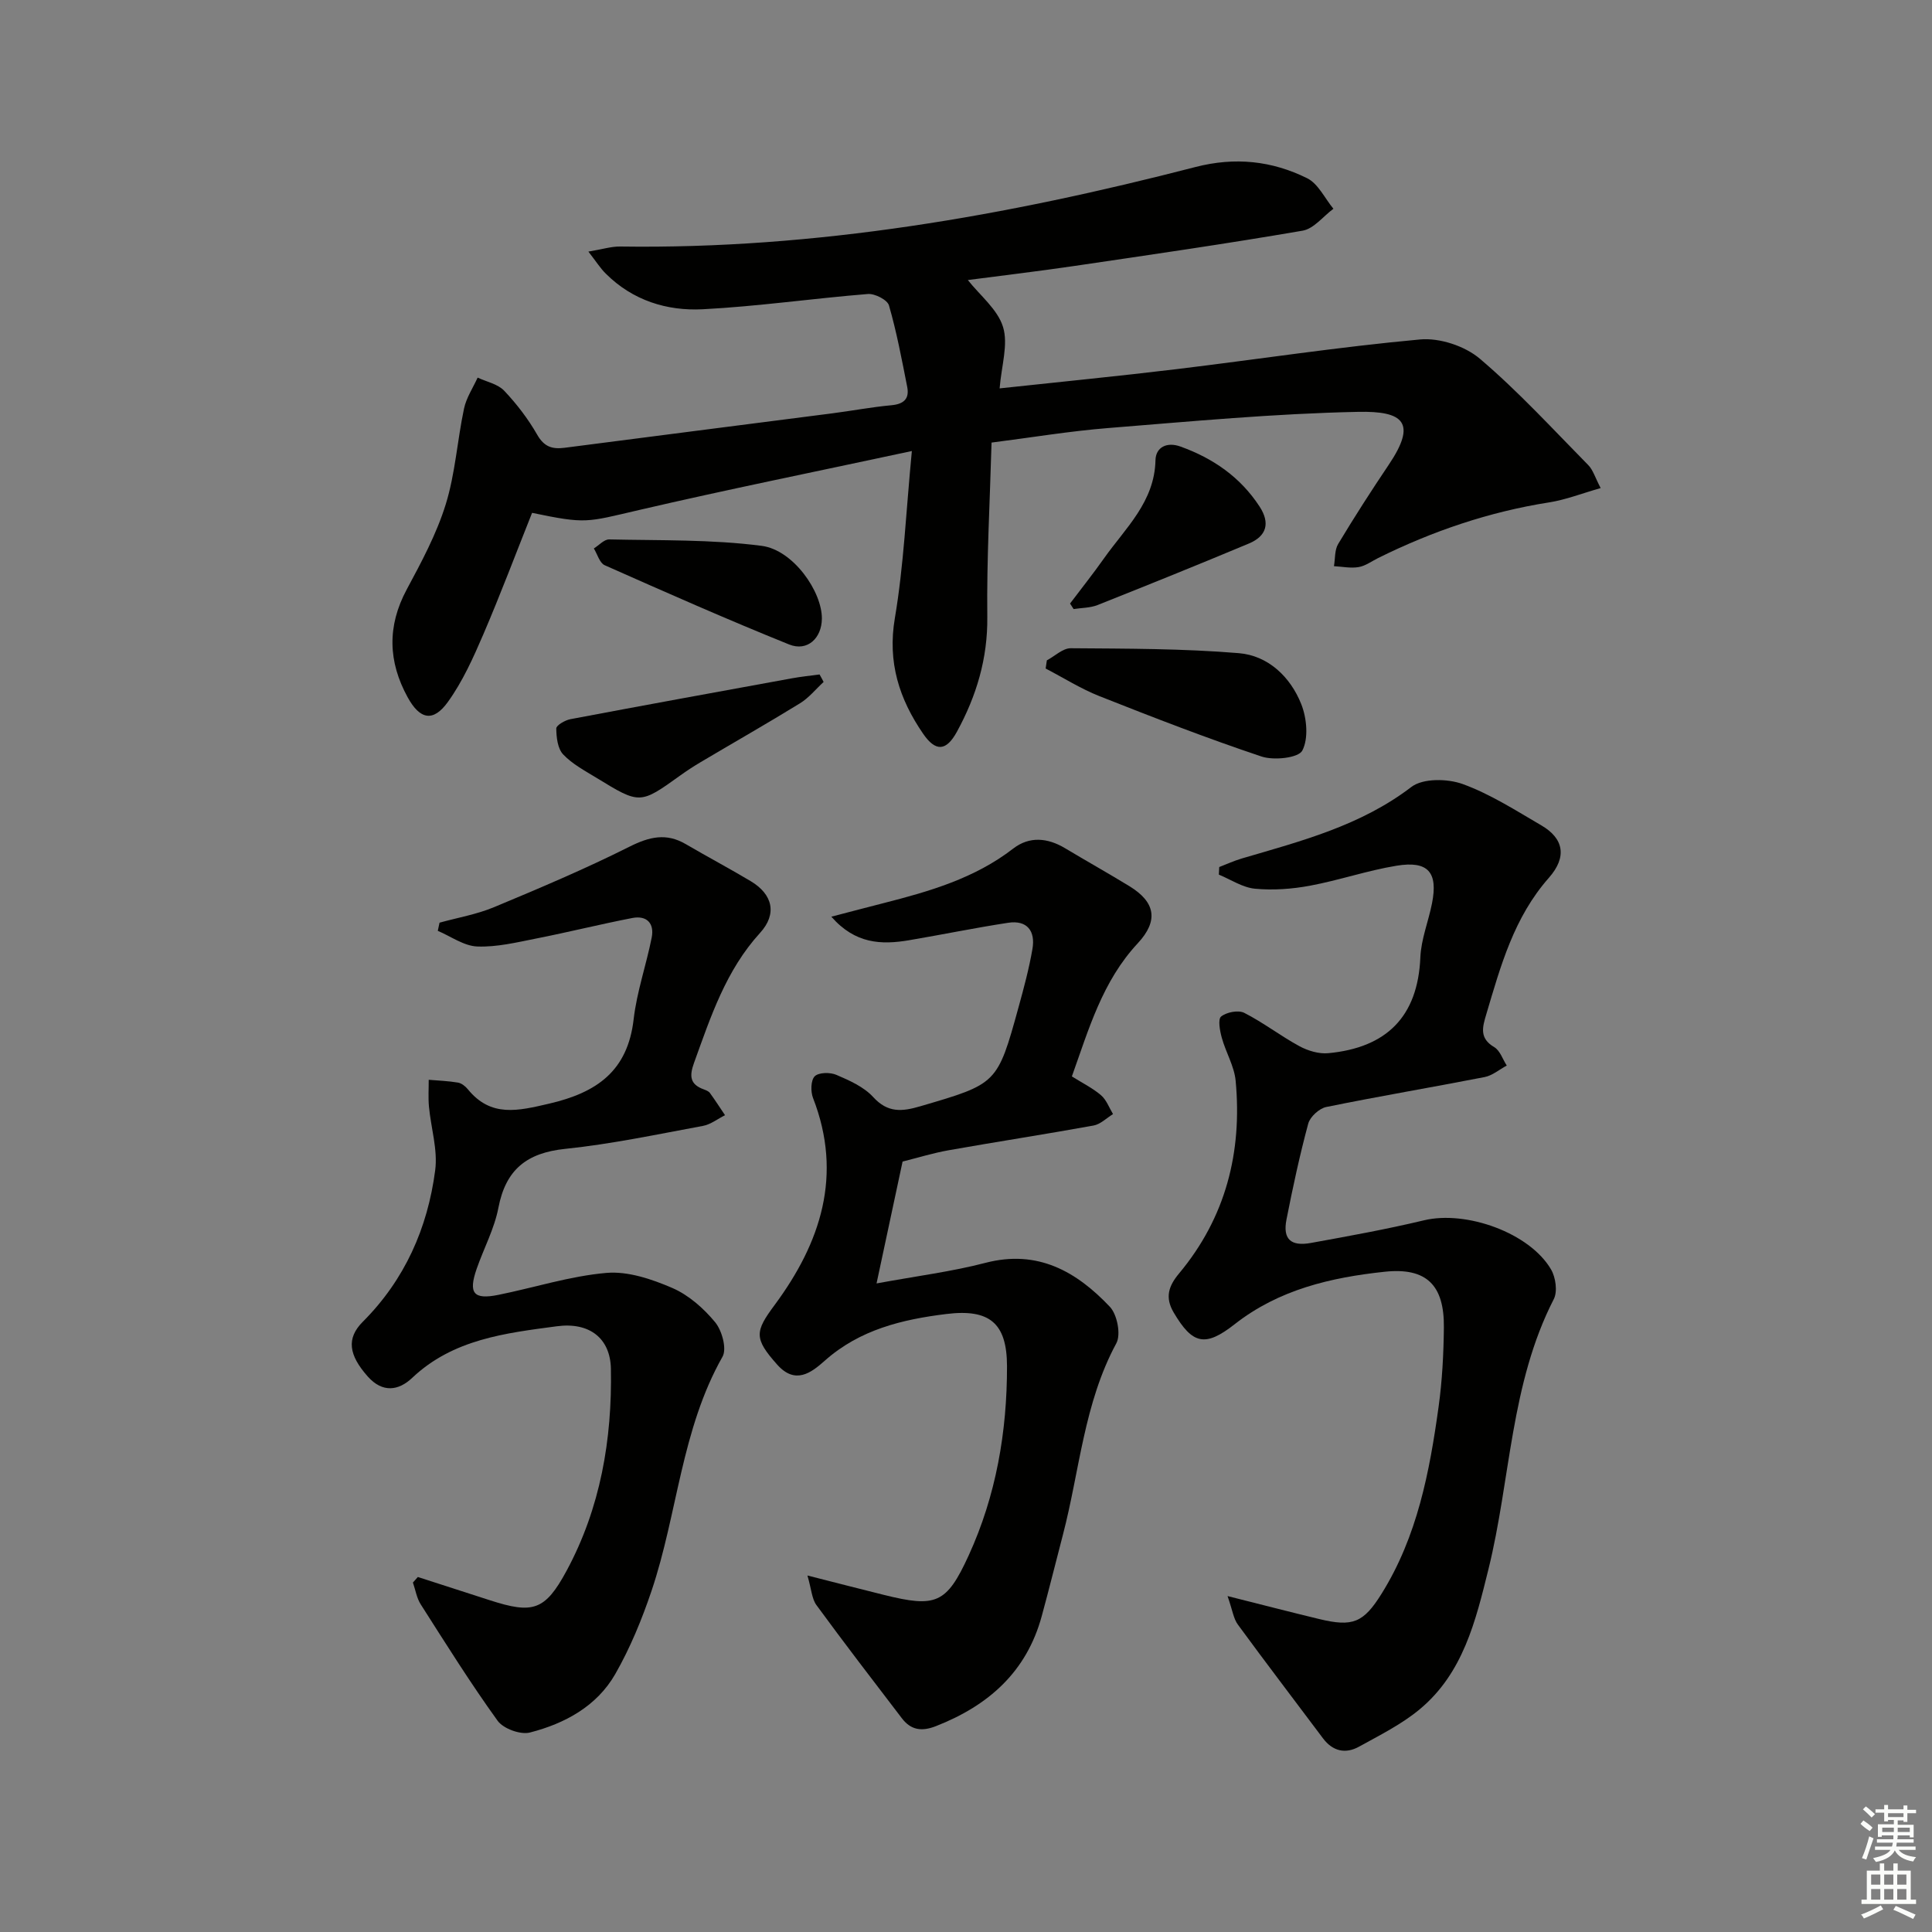
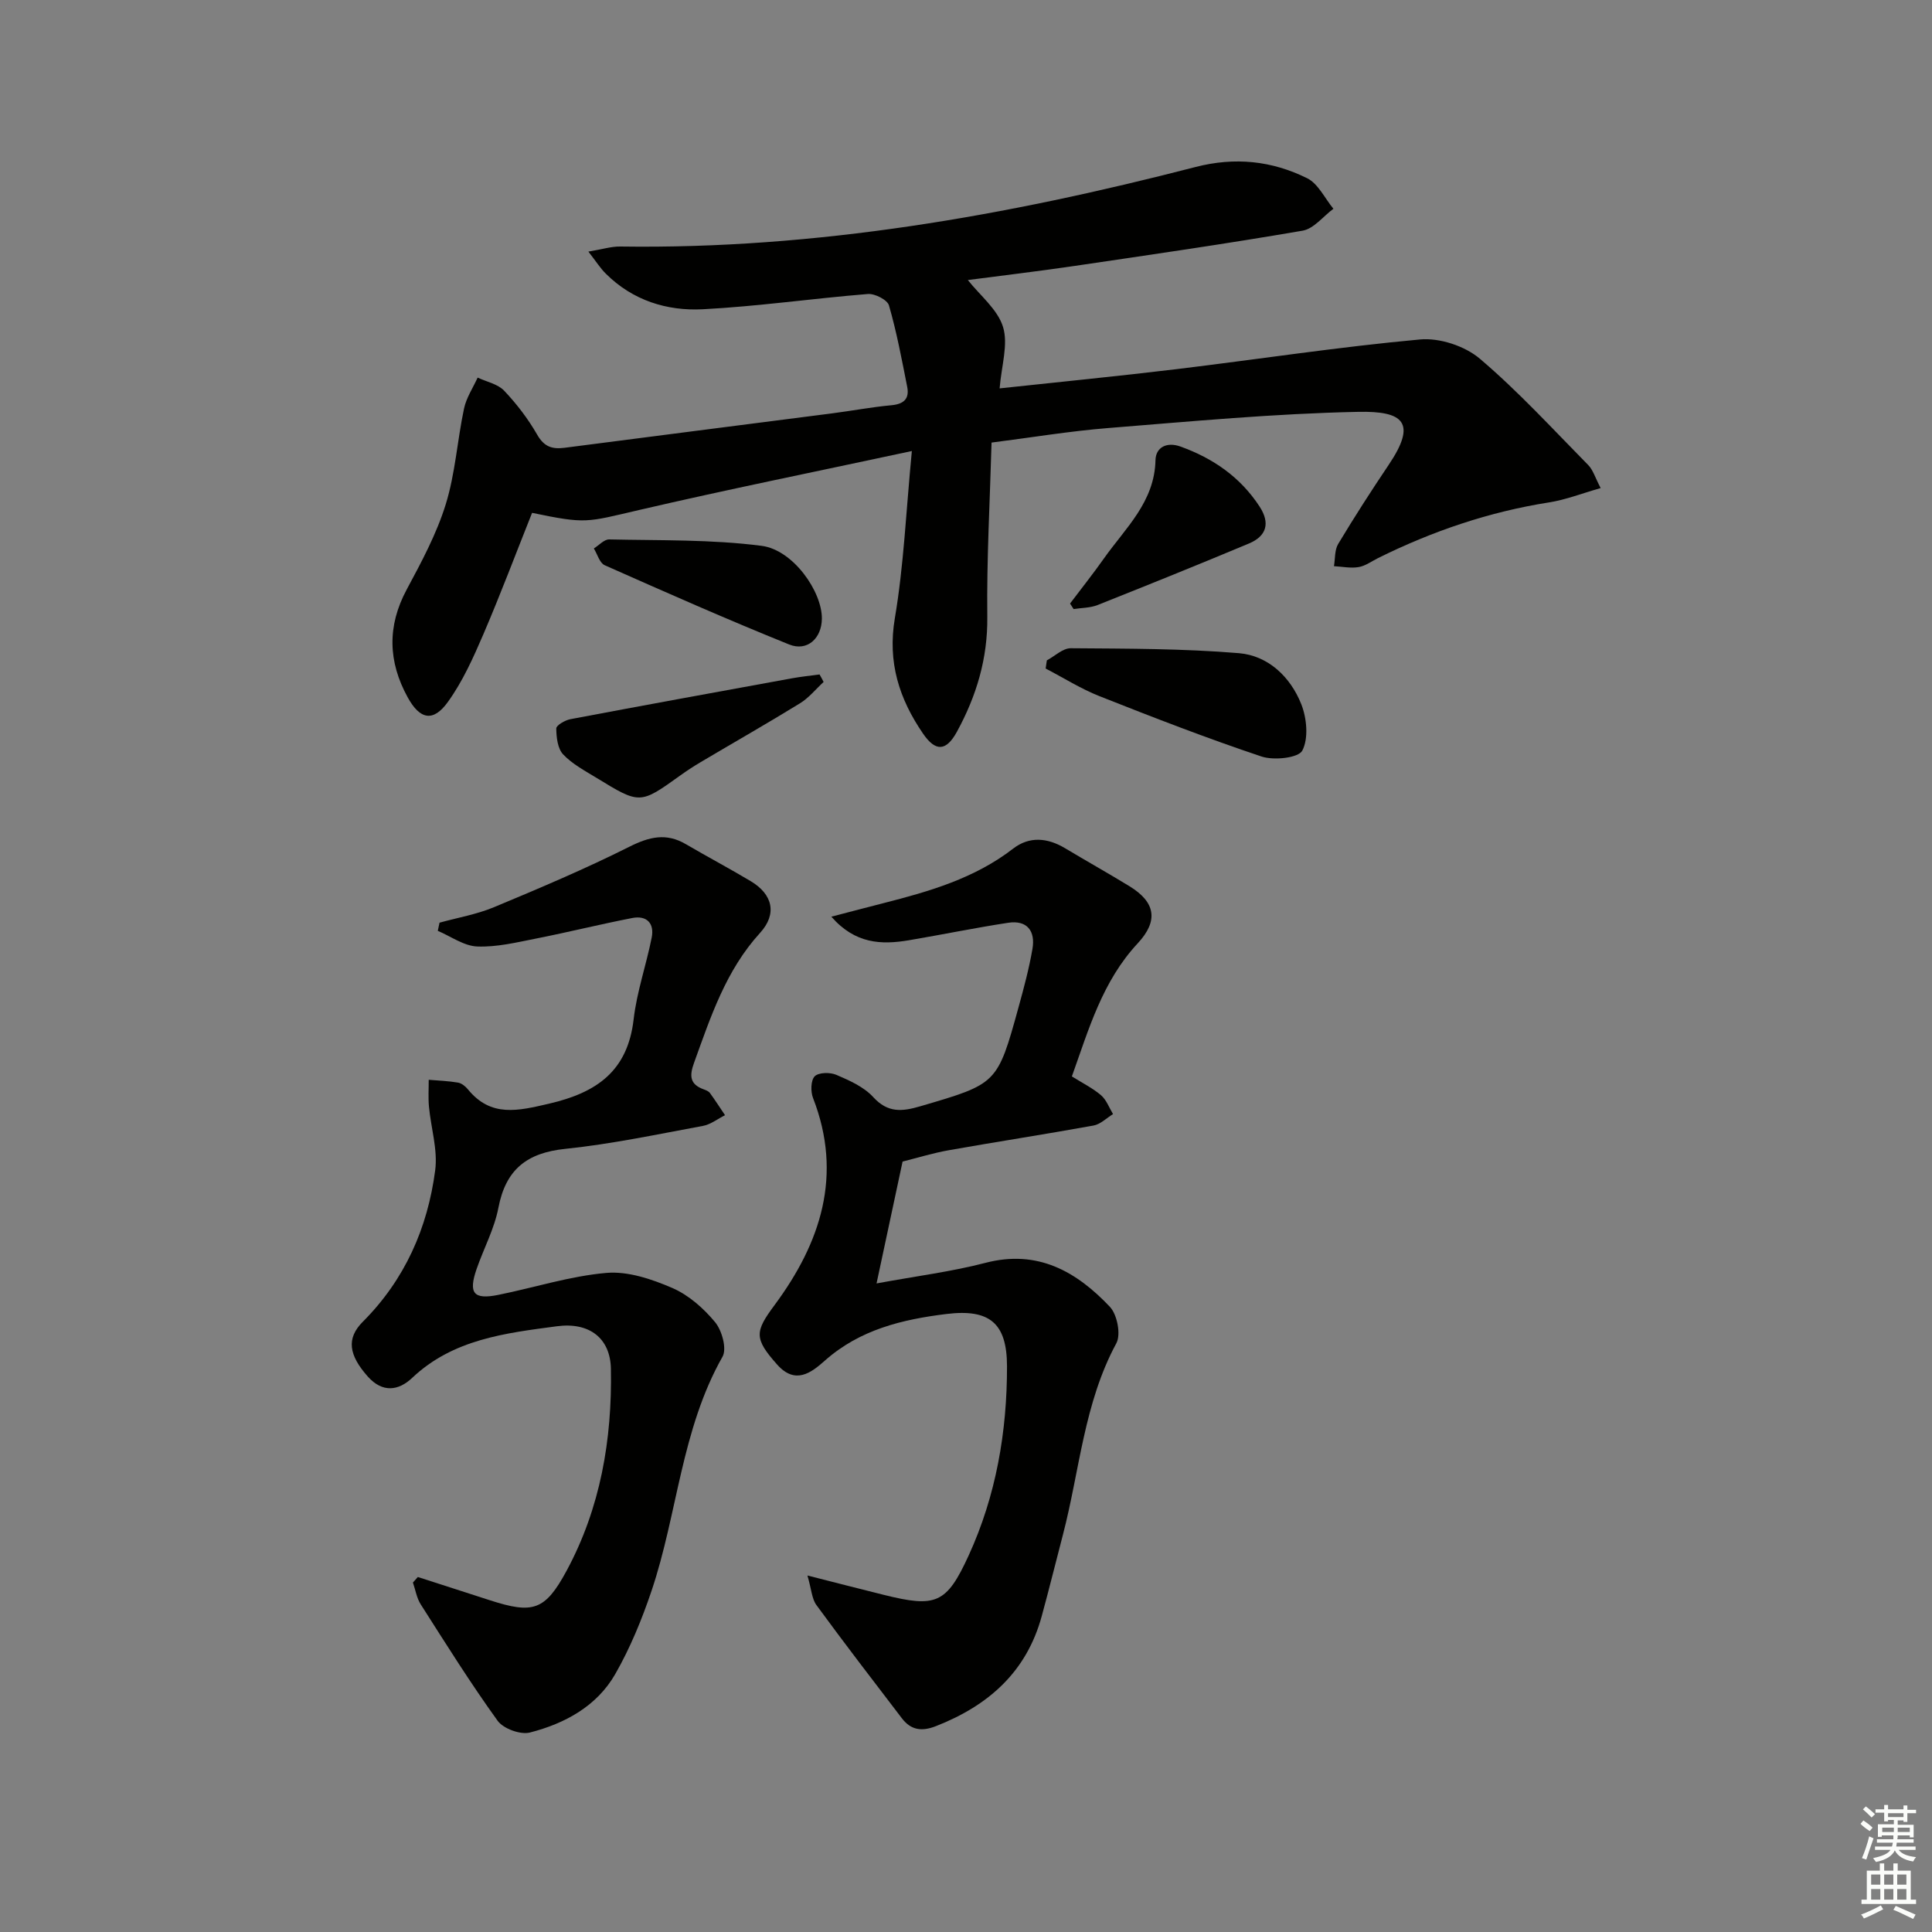
<svg xmlns="http://www.w3.org/2000/svg" enable-background="new 0 0 400 400" viewBox="0 0 400 400">
  <rect x="0" y="0" width="400" height="400" fill="#808080" stroke="none" />
  <g fill="#010100">
    <path d="m121.82 52.09c2.9-.48 4.75-1.08 6.6-1.05 40.53.59 80.04-6.37 119.08-16.46 8.21-2.12 15.84-1.29 23.13 2.32 2.29 1.13 3.65 4.16 5.44 6.32-2.12 1.57-4.06 4.14-6.38 4.54-15.7 2.7-31.46 4.98-47.22 7.3-7.53 1.11-15.1 2-22.09 2.92 2.53 3.2 6.17 6.07 7.29 9.72 1.11 3.62-.33 8.03-.71 12.71 12.57-1.36 24.61-2.53 36.61-3.98 16.82-2.03 33.59-4.61 50.45-6.15 4.04-.37 9.28 1.36 12.38 4 7.96 6.76 15.07 14.54 22.43 22.01.99 1 1.41 2.55 2.57 4.76-3.88 1.1-7.23 2.43-10.71 2.97-12.42 1.96-24.14 5.95-35.37 11.52-1.34.66-2.63 1.64-4.04 1.87-1.64.28-3.4-.1-5.1-.19.27-1.54.12-3.34.87-4.59 3.34-5.56 6.85-11.02 10.47-16.4 5.9-8.76 3.06-11.16-6.34-10.96-17.26.35-34.49 1.97-51.72 3.35-7.91.63-15.77 1.94-24.17 3.01-.34 12.22-1.02 24.14-.88 36.05.1 8.65-2.25 16.42-6.28 23.8-2.23 4.09-4.42 4.19-7.01.43-4.94-7.2-7.4-14.78-5.85-23.93 1.85-10.91 2.31-22.06 3.52-34.6-19.74 4.24-38.19 7.96-56.51 12.22-10.94 2.54-10.85 2.92-22.12.58-3.31 8.3-6.51 16.81-10.09 25.15-2.08 4.84-4.29 9.77-7.34 14-3.05 4.24-5.8 3.64-8.32-.95-4.06-7.38-4.28-14.73-.21-22.32 3.06-5.7 6.18-11.5 8.08-17.63 1.98-6.38 2.39-13.24 3.79-19.83.47-2.24 1.85-4.29 2.82-6.42 1.86.87 4.16 1.32 5.48 2.7 2.61 2.75 4.97 5.84 6.85 9.12 1.43 2.5 3.09 3.04 5.66 2.71 18.44-2.4 36.89-4.74 55.34-7.12 4.12-.53 8.21-1.31 12.34-1.69 2.56-.24 3.75-1.33 3.27-3.79-1.12-5.66-2.18-11.35-3.78-16.88-.33-1.15-2.93-2.48-4.37-2.36-11.41.92-22.78 2.57-34.2 3.16-7.43.38-14.5-1.84-20.03-7.35-1.14-1.11-1.98-2.47-3.63-4.59z" />
-     <path d="m254.15 330.45c7.24 1.82 13.11 3.34 19 4.76 6.91 1.66 9.13.78 12.88-5.23 7.4-11.85 9.95-25.23 11.82-38.76.75-5.41 1.03-10.92 1.09-16.39.09-8.73-3.57-12.45-12.24-11.53-11.12 1.18-21.92 3.68-31.07 10.86-6.15 4.83-8.75 4.14-12.62-2.4-1.86-3.14-1.07-5.5 1.09-8.09 9.66-11.57 13.11-25.09 11.73-39.88-.28-3.04-2.04-5.91-2.87-8.93-.4-1.44-.84-3.84-.14-4.4 1.13-.91 3.56-1.38 4.79-.76 3.95 2.01 7.5 4.77 11.4 6.89 1.77.96 4.05 1.65 6.01 1.46 11.94-1.13 18.53-7.45 19.05-19.85.16-3.75 1.67-7.42 2.41-11.16 1.28-6.44-.79-8.88-7.35-7.8-6.04.99-11.91 3.02-17.94 4.14-3.71.69-7.61.97-11.35.62-2.57-.24-5-1.89-7.49-2.92.03-.52.06-1.05.08-1.57 1.55-.6 3.08-1.3 4.67-1.77 12.26-3.6 24.58-6.76 35.11-14.81 2.39-1.83 7.48-1.74 10.63-.6 5.72 2.08 10.99 5.47 16.3 8.57 4.57 2.67 5.38 6.49 1.53 10.85-7.23 8.19-9.97 18.21-12.95 28.24-.81 2.71-1.47 4.97 1.65 6.81 1.2.71 1.74 2.51 2.59 3.81-1.53.82-2.98 2.08-4.61 2.39-10.91 2.13-21.87 3.97-32.76 6.19-1.46.3-3.34 2.02-3.73 3.43-1.77 6.56-3.2 13.21-4.51 19.88-.79 4.02.87 5.6 5.06 4.84 7.83-1.42 15.68-2.84 23.42-4.69 8.74-2.09 21.87 2.59 26.3 10.18.96 1.64 1.37 4.56.57 6.13-9.02 17.57-8.93 37.31-13.53 55.92-2.66 10.77-5.25 21.51-14.2 28.98-3.75 3.13-8.28 5.38-12.6 7.77-2.8 1.55-5.45.96-7.47-1.74-5.87-7.84-11.82-15.62-17.6-23.52-.92-1.23-1.12-2.99-2.15-5.92z" />
    <path d="m86.51 326.5c4.99 1.61 9.97 3.22 14.96 4.83 8.85 2.85 11.37 2.14 15.82-6.09 7.03-13.02 9.46-27.22 9.19-41.86-.12-6.28-4.41-9.7-11.2-8.79-10.67 1.42-21.49 2.68-29.95 10.69-2.81 2.66-6.13 3.14-9.18-.28-3.94-4.44-4.49-7.89-1.03-11.35 8.7-8.71 13.41-19.39 14.98-31.34.56-4.27-.88-8.79-1.29-13.2-.17-1.84-.04-3.7-.05-5.55 2.02.17 4.07.24 6.06.58.74.13 1.54.76 2.04 1.38 4.79 5.88 10.39 4.47 16.83 2.98 9.87-2.29 16.27-6.75 17.5-17.48.66-5.71 2.62-11.25 3.74-16.92.58-2.93-1.03-4.61-4-4.04-6.66 1.29-13.26 2.94-19.91 4.25-4.04.8-8.17 1.81-12.22 1.65-2.76-.11-5.44-2.09-8.16-3.24.12-.56.24-1.13.36-1.69 3.76-1.04 7.68-1.71 11.26-3.2 9.46-3.94 18.91-7.94 28.06-12.53 4.11-2.06 7.61-2.9 11.65-.54 4.45 2.6 9 5.02 13.43 7.66 4.58 2.72 5.56 6.79 1.95 10.74-7.08 7.77-10.21 17.36-13.66 26.9-.98 2.7-.87 4.44 2.01 5.48.46.17 1.01.38 1.28.75 1.09 1.5 2.09 3.06 3.13 4.6-1.53.76-2.98 1.93-4.6 2.22-9.47 1.75-18.93 3.76-28.49 4.75-7.94.82-12.31 4.27-13.83 12.19-.83 4.34-3.03 8.41-4.5 12.64-1.76 5.07-.65 6.44 4.48 5.4 7.48-1.51 14.86-3.9 22.4-4.55 4.45-.38 9.38 1.29 13.62 3.12 3.38 1.46 6.49 4.21 8.87 7.09 1.42 1.72 2.46 5.5 1.53 7.14-8.55 15.1-9.31 32.48-14.69 48.46-2 5.93-4.42 11.83-7.52 17.25-3.82 6.66-10.44 10.25-17.67 12.1-1.96.5-5.49-.79-6.68-2.43-5.63-7.8-10.74-15.98-15.92-24.1-.84-1.31-1.09-3-1.62-4.52.34-.38.68-.76 1.02-1.15z" />
    <path d="m221.92 222.86c2.23 1.4 4.33 2.43 6.05 3.91 1.11.96 1.67 2.57 2.47 3.89-1.34.82-2.6 2.11-4.04 2.37-9.97 1.81-19.98 3.34-29.95 5.11-3.23.57-6.39 1.55-9.58 2.35-1.72 8.04-3.39 15.89-5.39 25.23 8.42-1.55 15.6-2.45 22.54-4.26 10.83-2.82 18.86 1.8 25.77 9.1 1.51 1.6 2.32 5.72 1.34 7.54-6.72 12.43-7.6 26.38-11.06 39.64-1.47 5.62-2.86 11.26-4.39 16.86-3.15 11.57-11.05 18.53-21.91 22.78-2.96 1.16-5.18.81-7.04-1.62-5.95-7.78-11.92-15.55-17.7-23.45-.95-1.3-1.02-3.25-1.86-6.12 6.01 1.53 10.9 2.79 15.81 4.01 10.79 2.68 12.98 1.86 17.56-8.13 5.69-12.41 7.97-25.67 7.95-39.23-.02-8.92-3.62-11.89-12.56-10.79-9.12 1.12-17.93 3.23-25.16 9.66-2.82 2.51-6.11 5.03-9.86.82-4.86-5.45-4.6-6.85-.55-12.32 9.56-12.9 14.19-26.9 7.97-42.88-.52-1.33-.47-3.68.35-4.5.84-.82 3.2-.85 4.49-.29 2.72 1.17 5.68 2.48 7.61 4.59 3.04 3.33 5.99 3.02 9.8 1.9 15.85-4.65 15.91-4.55 20.3-20.5 1.1-3.99 2.18-8.01 2.88-12.08.63-3.67-1.08-6-5.03-5.4-6.87 1.05-13.69 2.46-20.55 3.62-5.7.96-11.12.77-16.06-4.88 4.15-1.08 7.44-1.95 10.74-2.79 9.53-2.43 18.92-5.13 26.91-11.31 3.37-2.6 7.13-2.24 10.75-.07 4.42 2.65 8.92 5.17 13.32 7.86 5.36 3.28 6.09 7.12 1.71 11.83-7.32 7.86-10.12 17.74-13.63 27.55z" />
    <path d="m216.74 136.72c1.65-.88 3.31-2.52 4.95-2.51 11.6.09 23.24.06 34.79 1.02 6.08.5 10.68 4.9 12.93 10.55 1.15 2.9 1.54 7.09.22 9.62-.8 1.53-5.89 2.08-8.44 1.23-11.31-3.78-22.44-8.1-33.54-12.49-3.87-1.53-7.45-3.8-11.16-5.73.09-.56.17-1.13.25-1.69z" />
    <path d="m170.16 128.08c-.03 4.06-3.01 6.87-6.78 5.35-12.85-5.18-25.53-10.79-38.19-16.41-1.05-.47-1.51-2.28-2.24-3.47 1.06-.65 2.14-1.9 3.19-1.87 10.53.24 21.15-.02 31.55 1.33 6.56.85 12.52 9.5 12.47 15.07z" />
    <path d="m221.54 124.96c2.35-3.12 4.79-6.18 7.04-9.37 4.44-6.28 10.46-11.66 10.65-20.31.06-2.68 2.34-3.85 5.17-2.83 6.77 2.44 12.41 6.33 16.39 12.44 2.23 3.43 1.44 6.11-2.22 7.64-10.39 4.35-20.84 8.57-31.31 12.73-1.53.61-3.31.58-4.98.84-.25-.38-.49-.76-.74-1.14z" />
    <path d="m170.52 141.19c-1.62 1.49-3.05 3.29-4.89 4.42-6.79 4.18-13.72 8.12-20.58 12.19-1.43.85-2.83 1.76-4.18 2.73-8.36 6-8.37 6.03-17.36.52-2.41-1.47-5.01-2.85-6.91-4.85-1.15-1.21-1.41-3.54-1.43-5.38-.01-.65 1.81-1.71 2.92-1.92 15.27-2.89 30.56-5.67 45.85-8.46 1.9-.35 3.83-.54 5.74-.8.3.51.57 1.03.84 1.55z" />
  </g>
  <path d="m385.2 377.6.6-.7c.6.4 1.3.9 1.9 1.5l-.6.7c-.8-.5-1.4-1-1.9-1.5zm.3 7.1c.6-1.4 1.1-2.9 1.5-4.5.3.1.6.3.9.4-.5 1.4-1 2.9-1.5 4.4zm.2-10.1.6-.6c.7.5 1.3 1.1 1.9 1.6l-.7.7c-.6-.6-1.2-1.2-1.8-1.7zm8.4-.8h.8v.9h1.8v.7h-1.8v1.8h-.8v-.3h-1.2v.9h3.3v2.6h-.8v-.4h-2.5c0 .3 0 .6-.1.8h3.4v.7h-3.5c0 .3-.1.6-.1.8h4v.7h-3.5c.7.9 1.9 1.3 3.6 1.5-.2.2-.4.5-.6.9-1.9-.3-3.2-1.1-3.8-2.3-.5 1.1-1.8 2-3.9 2.4-.2-.3-.4-.5-.6-.8 1.9-.4 3.1-.9 3.6-1.7h-3.2v-.7h3.5c.1-.2.1-.5.2-.8h-3.3v-.7h3.4c0-.2 0-.5 0-.8h-2.4v.3h-.8v-2.6h3.3v-.9h-1.2v.3h-.8v-1.8h-1.8v-.7h1.8v-.9h.8v.9h3.2zm-4.4 5.5h2.4c0-.3 0-.6 0-.9h-2.4zm1.2-3.1h3.2v-.8h-3.2zm4.4 2.2h-2.4v.9h2.5v-.9z" fill="#fbfcfa" />
  <path d="m389.2 385.8h.9v1.5h1.9v-1.5h.9v1.5h2.7v6h1.1v.9h-11.3v-.9h1.1v-6h2.7zm.2 8.7.5.8c-1.2.6-2.5 1.3-4 1.9-.2-.3-.3-.6-.6-.8 1.6-.6 3-1.3 4.1-1.9zm-2-4.3h1.9v-2.1h-1.9zm0 3.1h1.9v-2.2h-1.9zm2.7-3.1h1.9v-2.1h-1.9zm0 3.1h1.9v-2.2h-1.9zm2.4 1.3c1.4.6 2.7 1.2 4.1 1.8l-.5.9c-1.5-.7-2.8-1.4-4.1-1.9zm2.2-6.5h-1.9v2.1h1.9zm-1.9 5.2h1.9v-2.2h-1.9z" fill="#fbfcfa" />
</svg>